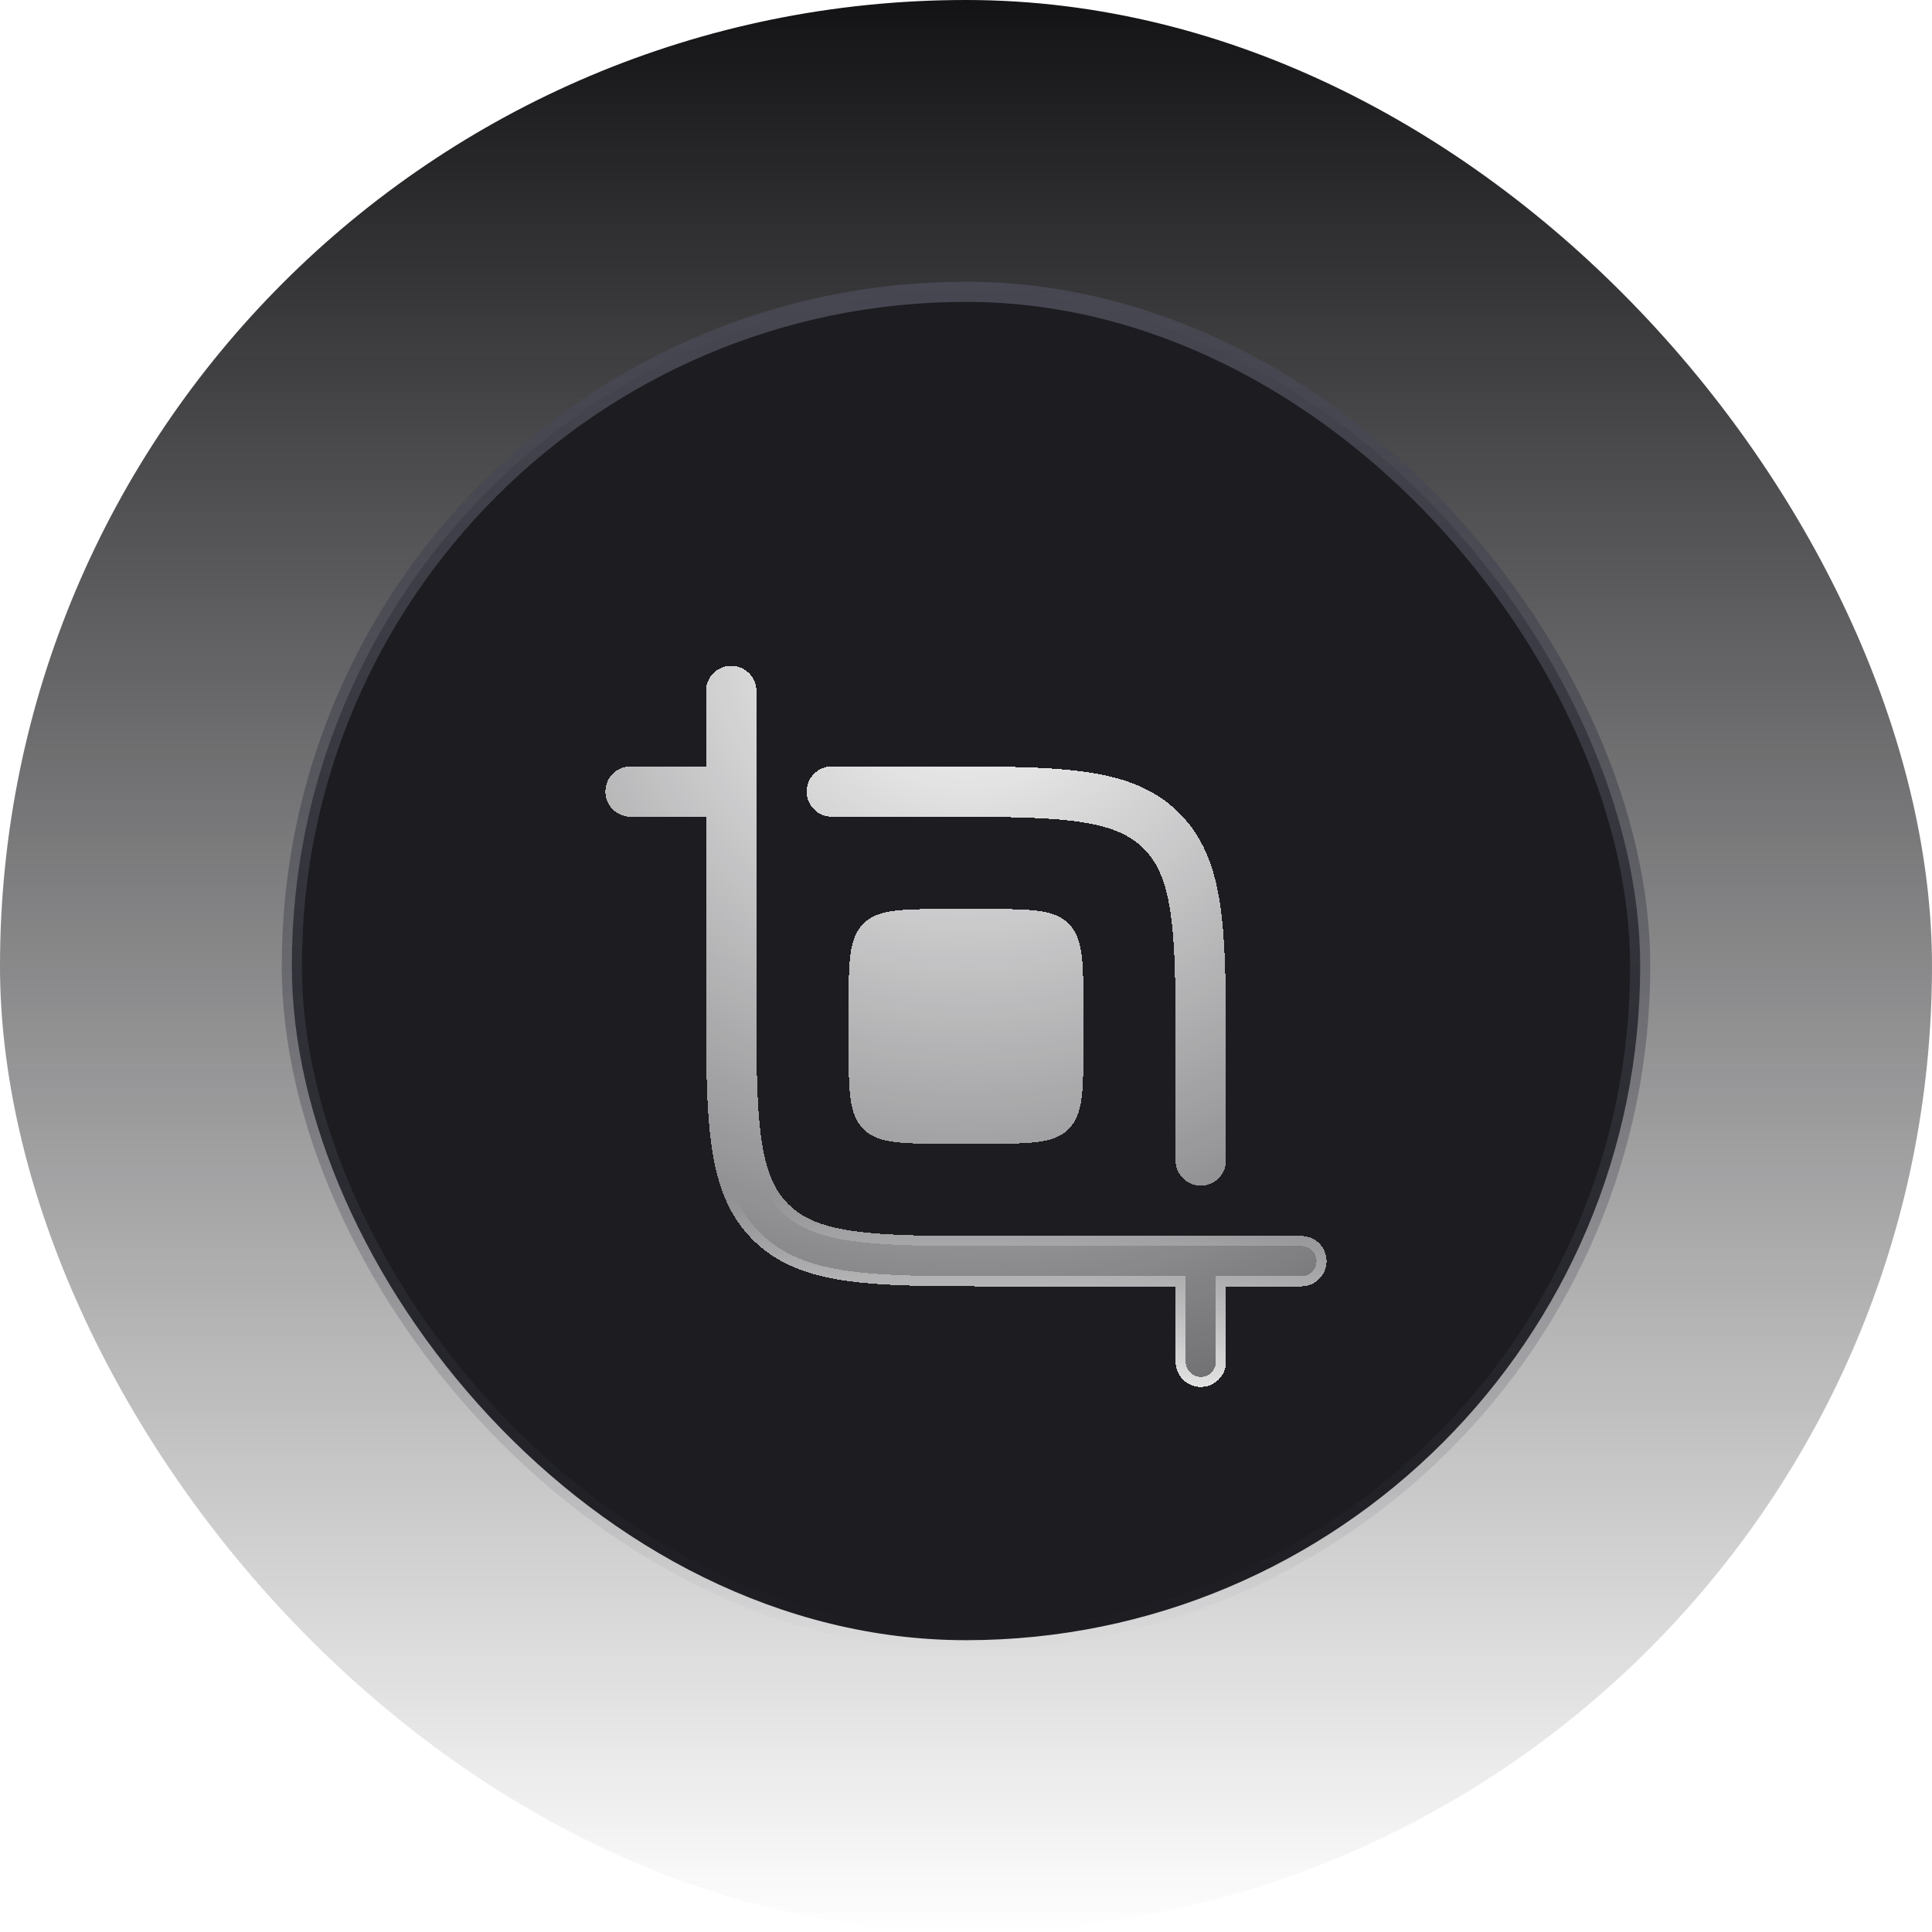
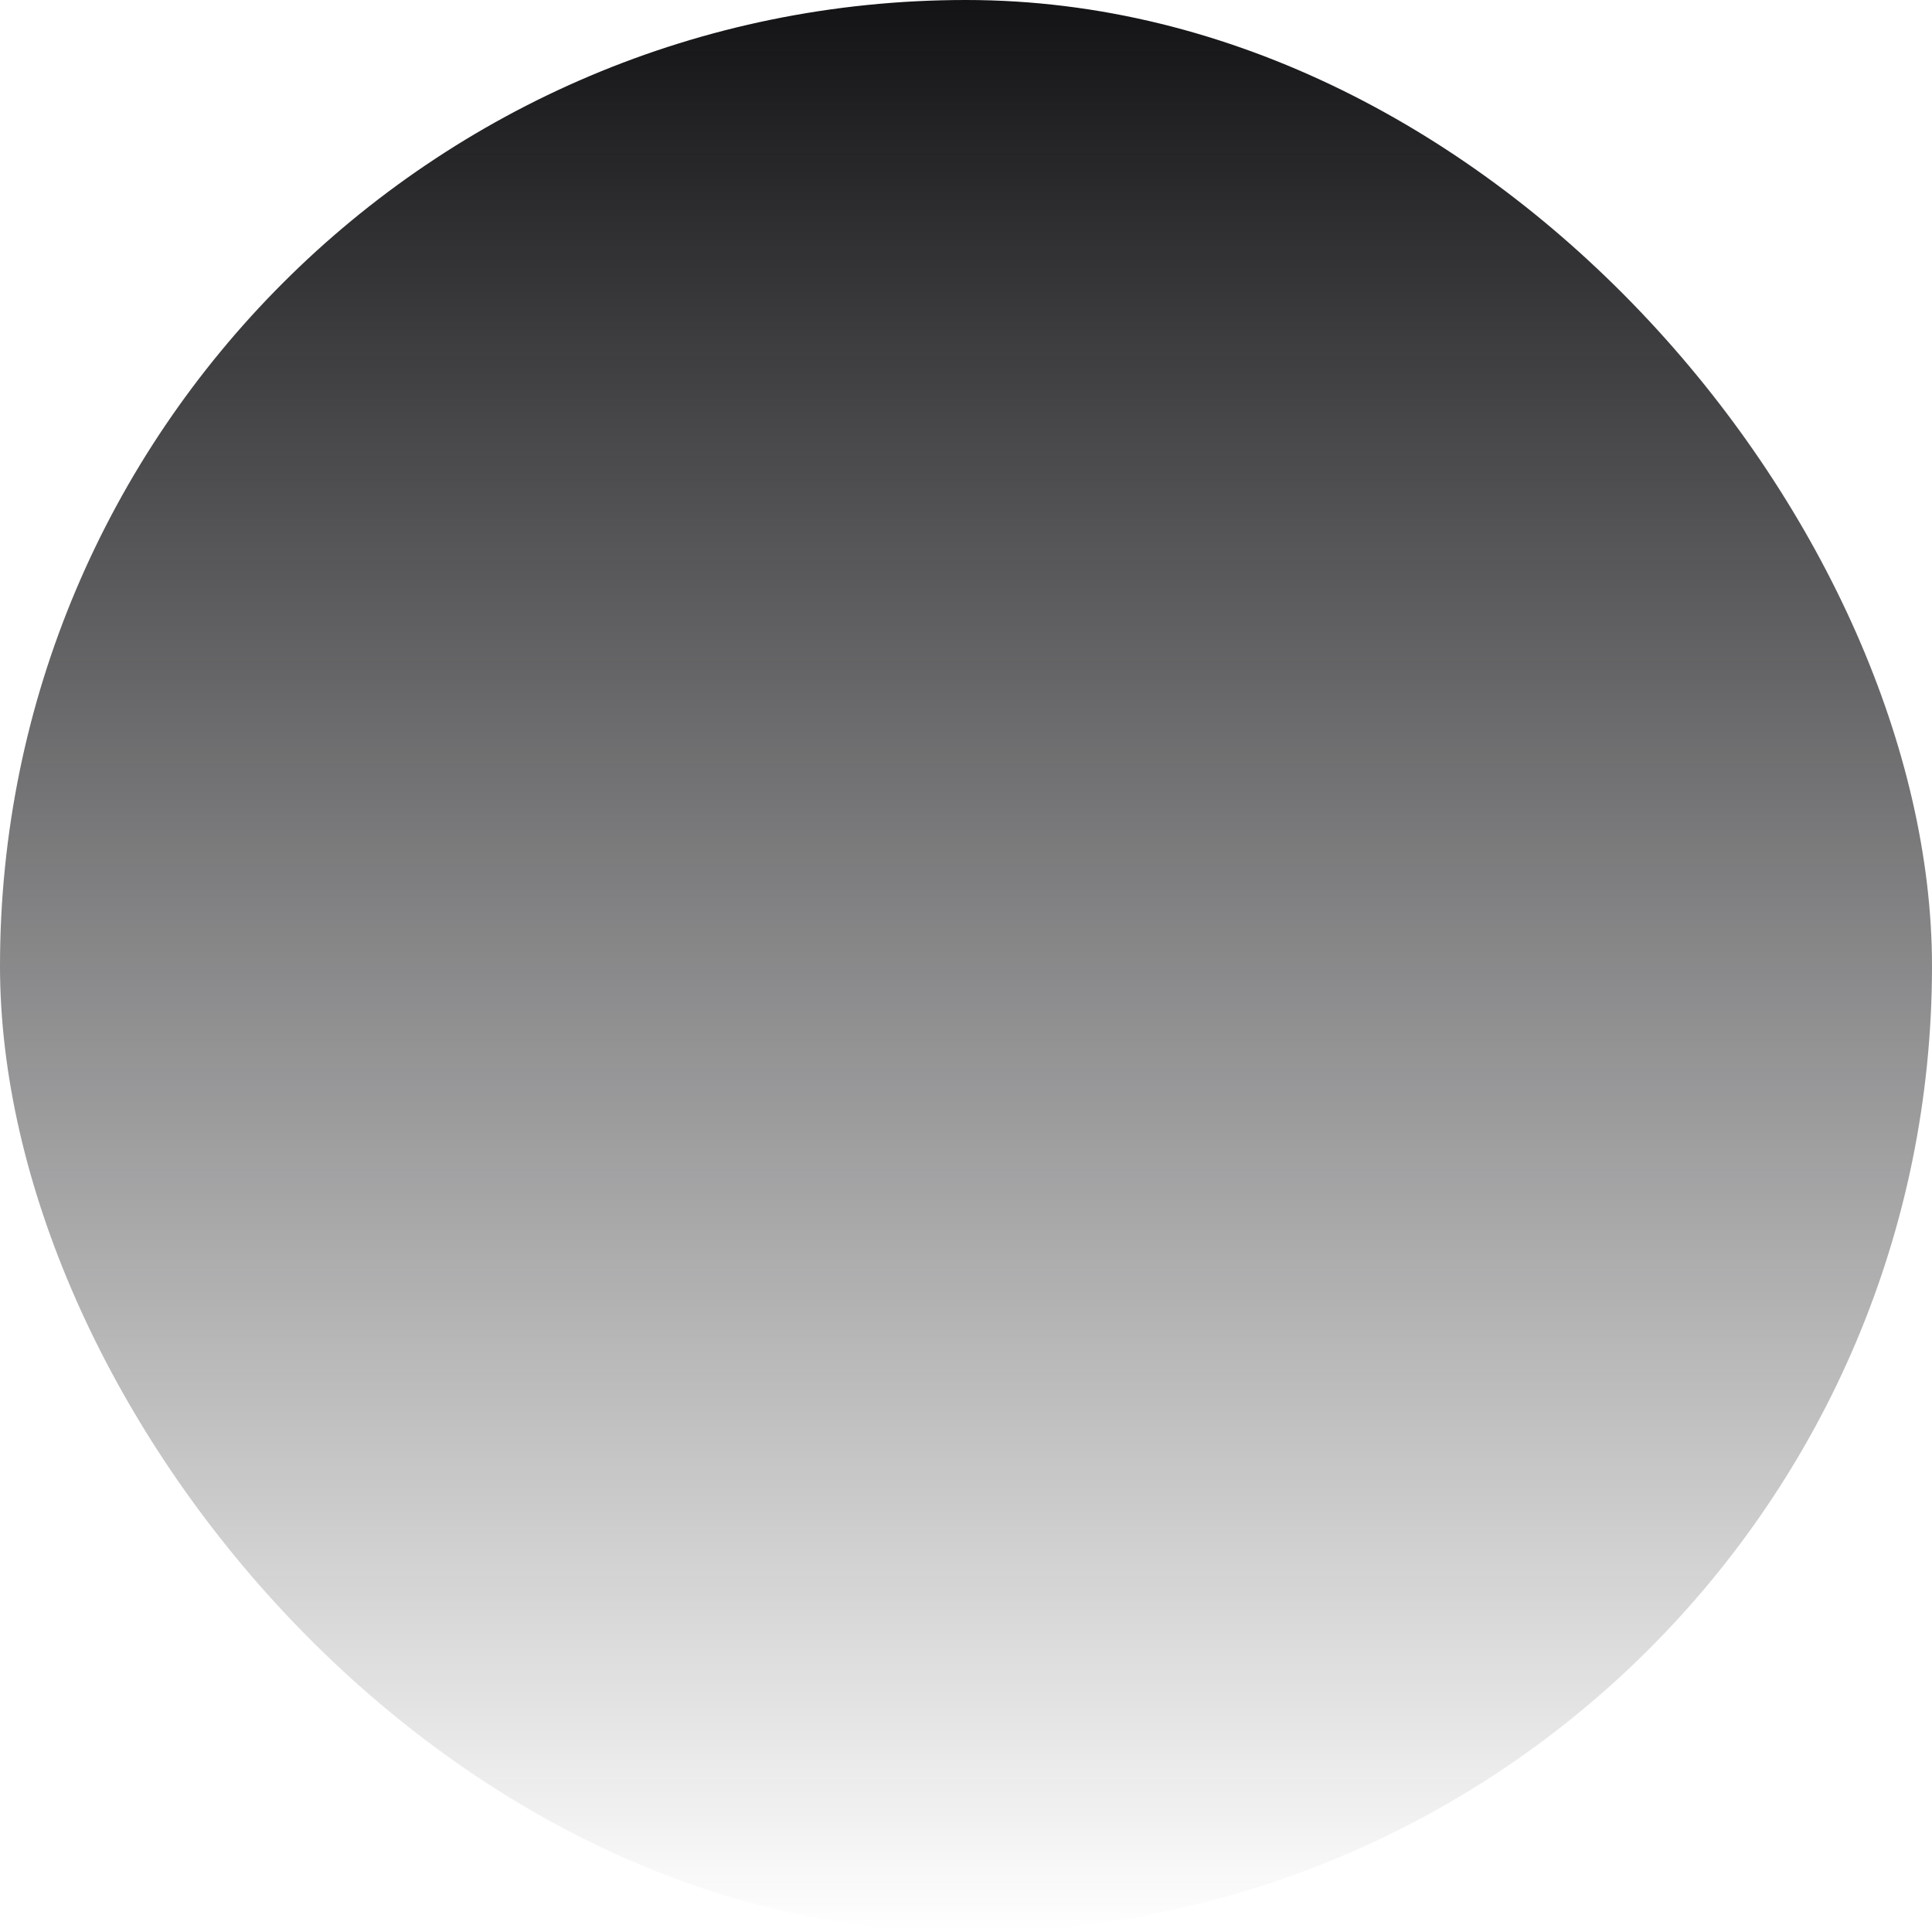
<svg xmlns="http://www.w3.org/2000/svg" width="96" height="96" fill="none">
  <rect width="96" height="96" fill="url(#a)" rx="48" />
-   <rect width="67" height="67" x="14.5" y="14.5" fill="#1C1C21" rx="33.5" />
-   <rect width="67" height="67" x="14.5" y="14.5" stroke="url(#b)" rx="33.5" />
  <g clip-path="url(#c)" filter="url(#d)" shape-rendering="crispEdges">
-     <path fill="url(#e)" fill-rule="evenodd" d="M36.333 30.083c.69 0 1.25.56 1.25 1.25v15c0 3.178.003 5.436.233 7.149.226 1.677.648 2.643 1.354 3.348.705.705 1.671 1.128 3.348 1.354 1.713.23 3.97.233 7.149.233h15a1.25 1.25 0 0 1 0 2.5h-3.75v3.75a1.25 1.25 0 0 1-2.5 0v-3.75h-8.844c-3.063 0-5.49 0-7.388-.256-1.954-.262-3.536-.816-4.783-2.063-1.247-1.247-1.8-2.829-2.063-4.783-.256-1.899-.256-4.325-.256-7.388v-8.844h-3.75a1.25 1.25 0 0 1 0-2.5h3.75v-3.75c0-.69.56-1.25 1.25-1.25zm17.149 7.733c-1.713-.23-3.97-.233-7.149-.233h-5a1.25 1.25 0 0 1 0-2.5h5.094c3.063 0 5.49 0 7.388.256 1.954.262 3.536.816 4.783 2.063 1.247 1.247 1.8 2.829 2.063 4.783.256 1.899.256 4.325.256 7.388v5.094a1.25 1.25 0 0 1-2.5 0v-5c0-3.178-.003-5.436-.233-7.149-.226-1.677-.649-2.643-1.354-3.348-.705-.706-1.671-1.128-3.348-1.354z" clip-rule="evenodd" />
-     <path fill="url(#f)" d="M42.167 47.167c0-2.357 0-3.536.732-4.268.732-.732 1.91-.732 4.268-.732h1.666c2.357 0 3.536 0 4.268.732.732.732.732 1.91.732 4.268v1.666c0 2.357 0 3.536-.732 4.268-.732.732-1.91.732-4.268.732h-1.666c-2.357 0-3.536 0-4.268-.732-.732-.732-.732-1.91-.732-4.268v-1.666z" />
+     <path fill="url(#e)" fill-rule="evenodd" d="M36.333 30.083c.69 0 1.25.56 1.25 1.25v15c0 3.178.003 5.436.233 7.149.226 1.677.648 2.643 1.354 3.348.705.705 1.671 1.128 3.348 1.354 1.713.23 3.97.233 7.149.233h15a1.25 1.25 0 0 1 0 2.5h-3.75v3.75a1.25 1.25 0 0 1-2.5 0v-3.75h-8.844c-3.063 0-5.49 0-7.388-.256-1.954-.262-3.536-.816-4.783-2.063-1.247-1.247-1.8-2.829-2.063-4.783-.256-1.899-.256-4.325-.256-7.388v-8.844h-3.75a1.25 1.25 0 0 1 0-2.5h3.75v-3.75c0-.69.56-1.25 1.25-1.25zm17.149 7.733c-1.713-.23-3.97-.233-7.149-.233h-5h5.094c3.063 0 5.49 0 7.388.256 1.954.262 3.536.816 4.783 2.063 1.247 1.247 1.8 2.829 2.063 4.783.256 1.899.256 4.325.256 7.388v5.094a1.25 1.25 0 0 1-2.5 0v-5c0-3.178-.003-5.436-.233-7.149-.226-1.677-.649-2.643-1.354-3.348-.705-.706-1.671-1.128-3.348-1.354z" clip-rule="evenodd" />
    <path stroke="url(#g)" stroke-width=".5" d="M60.917 60.667h-.25v4a1 1 0 1 1-2 0v-4h-9.094c-3.07 0-5.477 0-7.355-.253-1.926-.26-3.446-.8-4.64-1.993-1.192-1.193-1.733-2.713-1.992-4.64-.252-1.878-.253-4.284-.253-7.354v-9.094h-4a1 1 0 0 1 0-2h4v-4a1 1 0 1 1 2 0v15c0 3.171.002 5.449.235 7.182.23 1.705.666 2.732 1.425 3.492.76.76 1.787 1.195 3.492 1.424 1.733.233 4.01.236 7.182.236h15a1 1 0 1 1 0 2h-3.75zm-7.402-23.099c-1.733-.233-4.01-.235-7.182-.235h-5a1 1 0 0 1 0-2h5.094c3.07 0 5.476 0 7.355.253 1.926.26 3.446.8 4.64 1.993 1.192 1.193 1.733 2.713 1.992 4.64.252 1.877.253 4.284.253 7.354v5.094a1 1 0 1 1-2 0v-5c0-3.171-.003-5.449-.236-7.182-.229-1.705-.665-2.733-1.424-3.492-.76-.76-1.787-1.195-3.492-1.425zm-11.098 9.599c0-1.186 0-2.05.089-2.71.088-.653.258-1.07.57-1.381.312-.312.728-.482 1.38-.57.661-.089 1.525-.09 2.71-.09h1.667c1.186 0 2.05.001 2.71.09.653.088 1.07.258 1.381.57.312.312.482.728.57 1.38.089.661.09 1.525.09 2.71v1.667c0 1.186-.001 2.05-.09 2.71-.088.653-.258 1.07-.57 1.381-.312.312-.728.482-1.38.57-.661.089-1.525.09-2.71.09h-1.667c-1.186 0-2.05-.001-2.71-.09-.653-.088-1.07-.258-1.381-.57-.312-.312-.482-.728-.57-1.38-.089-.661-.09-1.525-.09-2.71v-1.667z" />
  </g>
  <defs>
    <linearGradient id="a" x1="48" x2="48" y1="0" y2="96" gradientUnits="userSpaceOnUse">
      <stop stop-color="#131316" />
      <stop offset="1" stop-color="#131316" stop-opacity="0" />
    </linearGradient>
    <linearGradient id="b" x1="48" x2="48" y1="14" y2="82" gradientUnits="userSpaceOnUse">
      <stop stop-color="#474752" />
      <stop offset="1" stop-color="#474752" stop-opacity="0" />
    </linearGradient>
    <linearGradient id="g" x1="48" x2="48" y1="30.083" y2="65.917" gradientUnits="userSpaceOnUse">
      <stop offset=".735" stop-color="#fff" stop-opacity="0" />
      <stop offset="1" stop-color="#fff" stop-opacity=".8" />
    </linearGradient>
    <radialGradient id="e" cx="0" cy="0" r="1" gradientTransform="rotate(90 9.811 38.188) scale(62.282)" gradientUnits="userSpaceOnUse">
      <stop stop-color="#fff" />
      <stop offset="1" stop-color="#fff" stop-opacity="0" />
    </radialGradient>
    <radialGradient id="f" cx="0" cy="0" r="1" gradientTransform="rotate(90 9.811 38.188) scale(62.282)" gradientUnits="userSpaceOnUse">
      <stop stop-color="#fff" />
      <stop offset="1" stop-color="#fff" stop-opacity="0" />
    </radialGradient>
    <clipPath id="c">
-       <rect width="40" height="40" x="28" y="28" fill="#fff" rx="5" />
-     </clipPath>
+       </clipPath>
    <filter id="d" width="49.833" height="49.833" x="23.083" y="26.083" color-interpolation-filters="sRGB" filterUnits="userSpaceOnUse">
      <feFlood flood-opacity="0" result="BackgroundImageFix" />
      <feColorMatrix in="SourceAlpha" result="hardAlpha" values="0 0 0 0 0 0 0 0 0 0 0 0 0 0 0 0 0 0 127 0" />
      <feOffset dy="3" />
      <feGaussianBlur stdDeviation="3.5" />
      <feComposite in2="hardAlpha" operator="out" />
      <feColorMatrix values="0 0 0 0 0 0 0 0 0 0 0 0 0 0 0 0 0 0 0.18 0" />
      <feBlend in2="BackgroundImageFix" result="effect1_dropShadow_1726_163" />
      <feBlend in="SourceGraphic" in2="effect1_dropShadow_1726_163" result="shape" />
    </filter>
  </defs>
</svg>